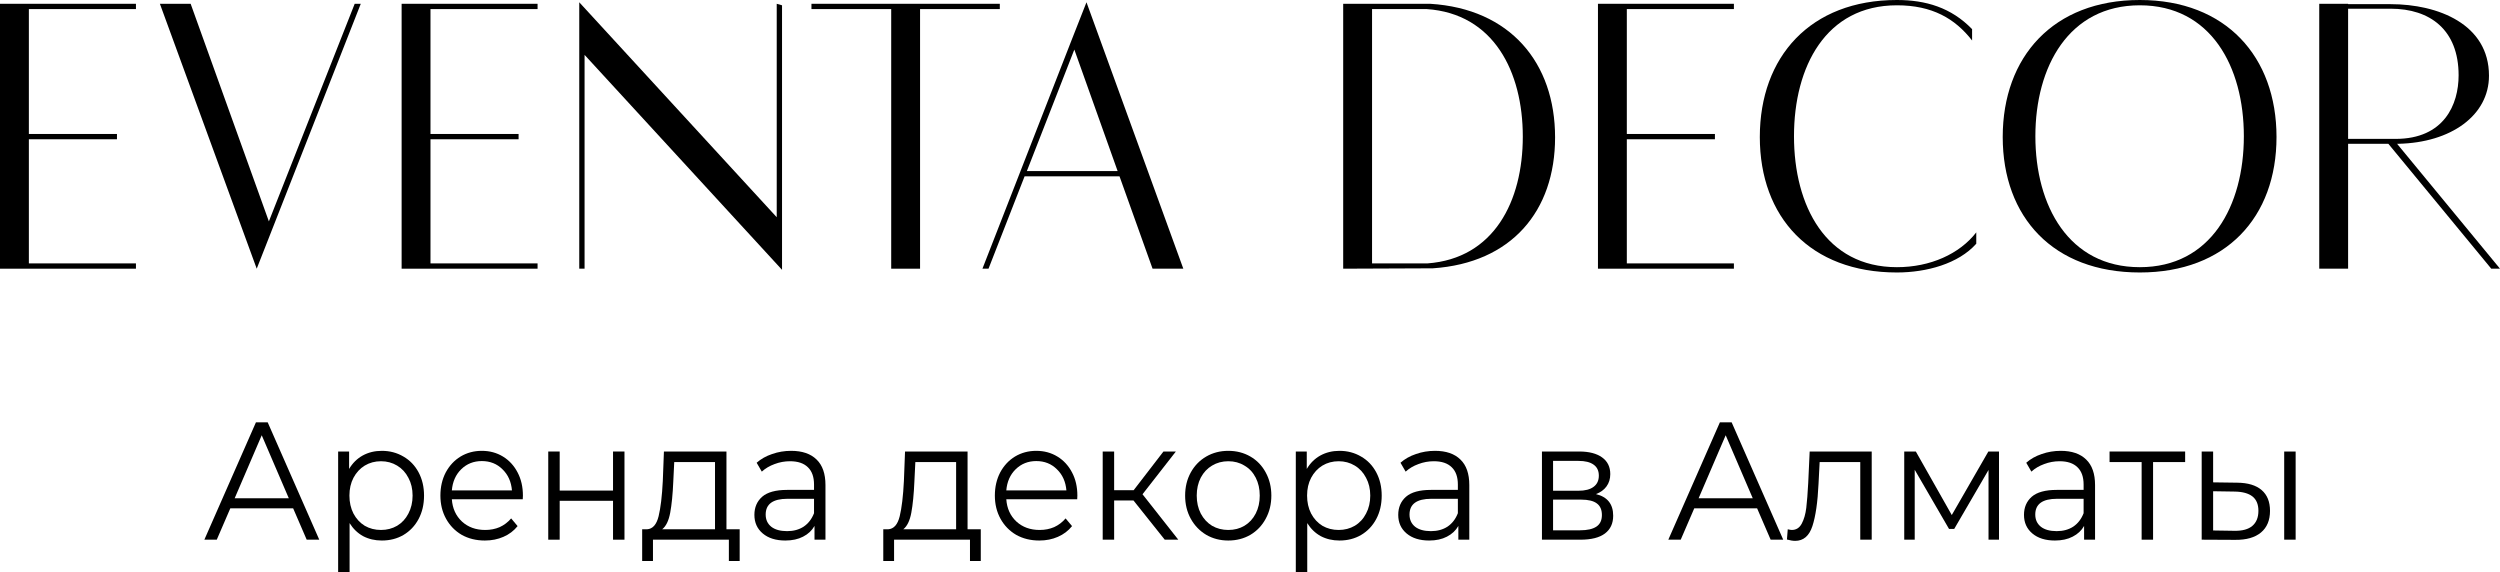
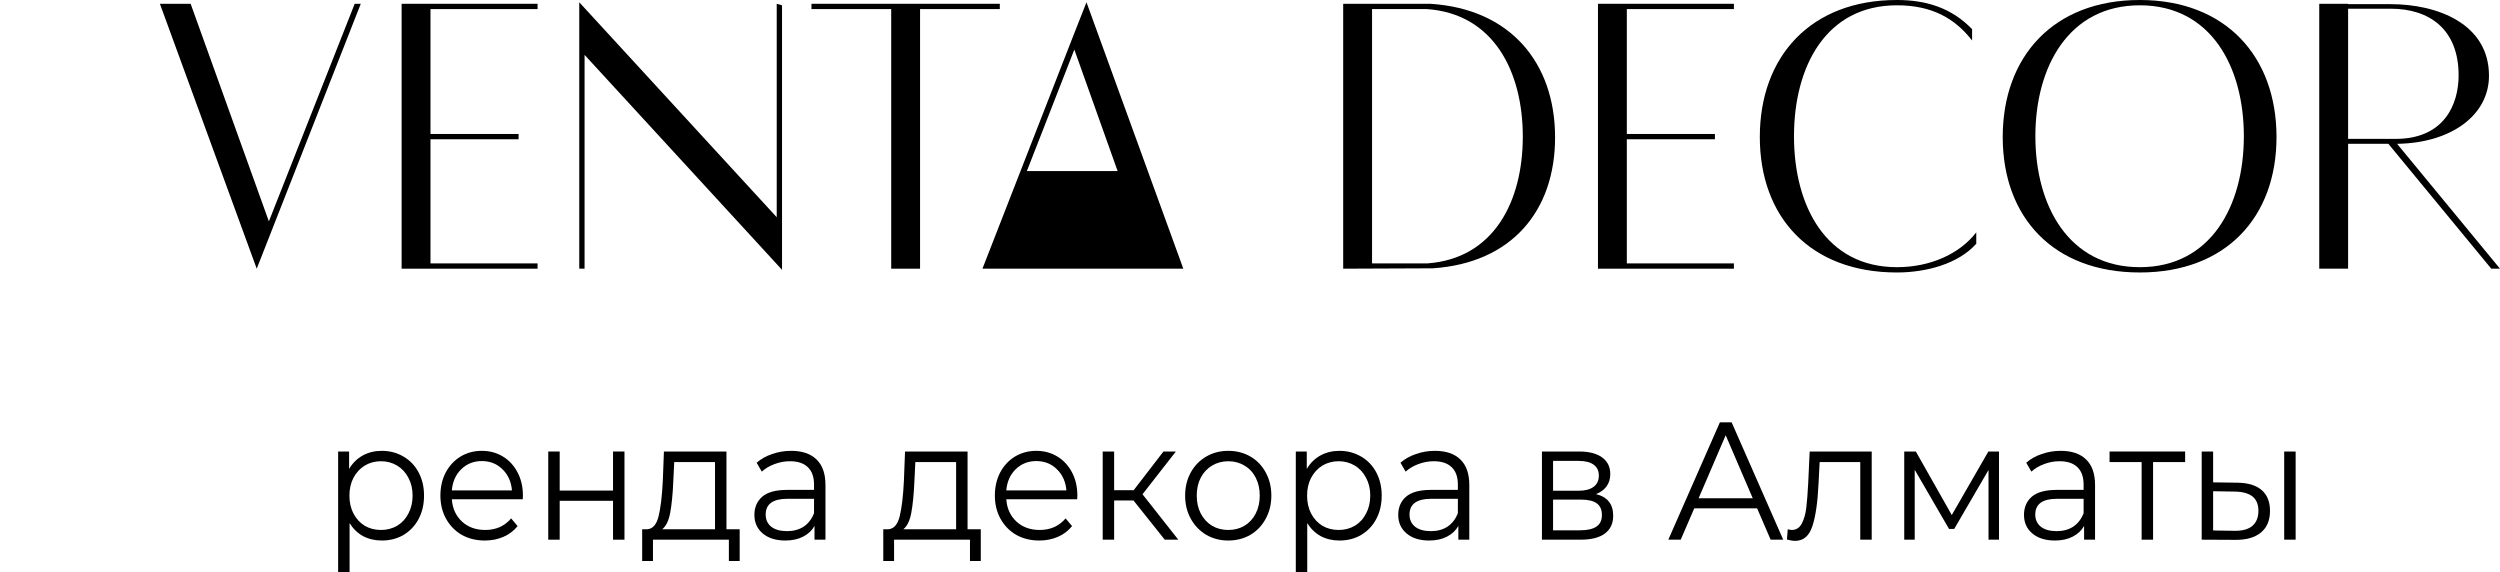
<svg xmlns="http://www.w3.org/2000/svg" width="367" height="84" viewBox="0 0 367 84" fill="none">
-   <path d="M0 39.444H19.957V38.667H4.237V20.444H17.17V19.667H4.237V1.333H19.957V0.556H0V39.444Z" fill="black" />
  <path d="M37.687 39.444L52.961 0.556H52.069L39.471 32.5L27.987 0.556H23.472L37.687 39.444Z" fill="black" />
  <path d="M58.958 39.444H78.915V38.667H63.195V20.444H76.128V19.667H63.195V1.333H78.915V0.556H58.958V39.444Z" fill="black" />
  <path d="M114.803 39.611V0.778L114.023 0.556V31.889L85.035 0.333V39.444H85.815V8.056L114.803 39.611Z" fill="black" />
  <path d="M130.829 39.444H135.065V1.333H146.772V0.556H119.122V1.333H130.829V39.444Z" fill="black" />
-   <path d="M144.222 39.444H145.114L150.409 25.889H164.346L169.196 39.444H173.711L159.496 0.333L157.266 6L144.222 39.444ZM150.744 25.111L157.712 7.278L164.067 25.111H150.744Z" fill="black" />
+   <path d="M144.222 39.444H145.114H164.346L169.196 39.444H173.711L159.496 0.333L157.266 6L144.222 39.444ZM150.744 25.111L157.712 7.278L164.067 25.111H150.744Z" fill="black" />
  <path d="M197.18 39.444L210.336 39.389C221.876 38.611 228.286 31 228.286 20.167C228.286 9.222 221.708 1.278 209.946 0.556H197.18V39.444ZM201.417 38.667V1.333H209.444C219.255 2 223.548 10.5 223.548 20.056C223.548 29.556 219.311 37.944 209.556 38.667H201.417Z" fill="black" />
  <path d="M234.58 39.444H254.537V38.667H238.817V20.444H251.75V19.667H238.817V1.333H254.537V0.556H234.58V39.444Z" fill="black" />
  <path d="M278.466 40C282.814 40 287.497 38.722 290.117 35.778V34.111C287.664 37.278 283.371 39.222 278.466 39.222C268.041 39.222 263.358 30.222 263.358 20C263.358 9.778 268.041 0.778 278.466 0.778C283.65 0.778 286.995 2.722 289.503 5.944V4.278C286.437 1.111 282.702 0 278.466 0C265.756 0 258.341 8.333 258.341 20.111C258.341 31.889 265.756 40 278.466 40Z" fill="black" />
  <path d="M314.124 40C326.778 40 334.192 31.889 334.192 20.111C334.192 8.333 326.778 0 314.124 0C301.413 0 293.999 8.333 293.999 20.111C293.999 31.889 301.413 40 314.124 40ZM314.124 39.222C303.699 39.222 298.793 30.222 298.793 20C298.793 9.778 303.699 0.778 314.124 0.778C324.548 0.778 329.398 9.778 329.398 20C329.398 30.222 324.548 39.222 314.124 39.222Z" fill="black" />
  <path d="M340.465 39.444H344.702V21.111H350.611L365.718 39.444H367L351.893 21.111H352.06C359.809 20.944 365.383 16.944 365.383 11.111C365.383 3.556 357.913 0.611 350.945 0.611H344.702V0.556H340.465V39.444ZM344.702 20.389V1.278H350.945C356.743 1.278 360.924 4.389 360.924 11.056C360.924 15.333 358.805 20.389 351.67 20.389H344.702Z" fill="black" />
-   <path d="M43.035 74.624H33.809L31.822 79.226H30L37.571 62H39.298L46.868 79.226H45.023L43.035 74.624ZM42.397 73.148L38.422 63.895L34.448 73.148H42.397Z" fill="black" />
  <path d="M56.051 66.183C57.218 66.183 58.275 66.462 59.221 67.02C60.167 67.561 60.908 68.333 61.445 69.333C61.981 70.334 62.249 71.474 62.249 72.754C62.249 74.05 61.981 75.198 61.445 76.199C60.908 77.2 60.167 77.979 59.221 78.537C58.29 79.078 57.234 79.349 56.051 79.349C55.041 79.349 54.127 79.136 53.306 78.709C52.502 78.266 51.84 77.626 51.319 76.79V84H49.639V66.282H51.248V68.841C51.753 67.988 52.415 67.332 53.235 66.873C54.071 66.413 55.01 66.183 56.051 66.183ZM55.932 77.799C56.8 77.799 57.589 77.594 58.298 77.183C59.008 76.757 59.56 76.158 59.954 75.387C60.364 74.616 60.569 73.738 60.569 72.754C60.569 71.77 60.364 70.9 59.954 70.145C59.56 69.374 59.008 68.775 58.298 68.349C57.589 67.922 56.8 67.709 55.932 67.709C55.049 67.709 54.253 67.922 53.543 68.349C52.849 68.775 52.297 69.374 51.887 70.145C51.493 70.9 51.295 71.77 51.295 72.754C51.295 73.738 51.493 74.616 51.887 75.387C52.297 76.158 52.849 76.757 53.543 77.183C54.253 77.594 55.049 77.799 55.932 77.799Z" fill="black" />
  <path d="M76.741 73.295H66.331C66.426 74.641 66.923 75.731 67.822 76.568C68.721 77.388 69.856 77.799 71.228 77.799C72.001 77.799 72.711 77.659 73.358 77.38C74.004 77.085 74.564 76.659 75.037 76.101L75.984 77.233C75.432 77.922 74.738 78.447 73.902 78.808C73.082 79.168 72.175 79.349 71.181 79.349C69.903 79.349 68.768 79.07 67.774 78.512C66.796 77.938 66.031 77.151 65.48 76.15C64.927 75.149 64.651 74.017 64.651 72.754C64.651 71.491 64.912 70.359 65.432 69.358C65.968 68.357 66.694 67.578 67.609 67.02C68.539 66.462 69.58 66.183 70.732 66.183C71.883 66.183 72.916 66.462 73.831 67.02C74.746 67.578 75.463 68.357 75.984 69.358C76.504 70.342 76.764 71.474 76.764 72.754L76.741 73.295ZM70.732 67.685C69.533 67.685 68.523 68.087 67.703 68.89C66.899 69.678 66.442 70.711 66.331 71.991H75.156C75.045 70.711 74.58 69.678 73.76 68.89C72.955 68.087 71.946 67.685 70.732 67.685Z" fill="black" />
  <path d="M80.483 66.282H82.162V72.016H89.993V66.282H91.673V79.226H89.993V73.517H82.162V79.226H80.483V66.282Z" fill="black" />
  <path d="M108.584 77.7V82.351H106.998V79.226H95.856V82.351H94.27V77.7H94.98C95.816 77.651 96.384 77.011 96.684 75.781C96.983 74.55 97.188 72.828 97.299 70.613L97.464 66.282H106.644V77.7H108.584ZM98.837 70.711C98.758 72.549 98.608 74.066 98.387 75.264C98.166 76.445 97.772 77.257 97.204 77.7H104.964V67.832H98.978L98.837 70.711Z" fill="black" />
  <path d="M116.139 66.183C117.764 66.183 119.01 66.61 119.877 67.463C120.745 68.3 121.178 69.547 121.178 71.204V79.226H119.57V77.208C119.191 77.881 118.631 78.406 117.89 78.783C117.164 79.16 116.297 79.349 115.287 79.349C113.899 79.349 112.795 79.004 111.975 78.315C111.155 77.626 110.745 76.716 110.745 75.584C110.745 74.485 111.124 73.599 111.881 72.926C112.654 72.254 113.876 71.917 115.548 71.917H119.499V71.13C119.499 70.014 119.199 69.169 118.6 68.595C118 68.004 117.125 67.709 115.974 67.709C115.185 67.709 114.428 67.849 113.702 68.127C112.977 68.39 112.354 68.759 111.833 69.235L111.076 67.931C111.707 67.373 112.464 66.946 113.347 66.651C114.231 66.339 115.161 66.183 116.139 66.183ZM115.548 77.971C116.494 77.971 117.306 77.749 117.984 77.306C118.663 76.847 119.167 76.191 119.499 75.338V73.222H115.595C113.466 73.222 112.401 73.993 112.401 75.535C112.401 76.289 112.677 76.888 113.229 77.331C113.781 77.758 114.554 77.971 115.548 77.971Z" fill="black" />
  <path d="M143.978 77.7V82.351H142.393V79.226H131.25V82.351H129.665V77.7H130.375C131.211 77.651 131.778 77.011 132.078 75.781C132.378 74.55 132.583 72.828 132.693 70.613L132.859 66.282H142.038V77.7H143.978ZM134.231 70.711C134.152 72.549 134.002 74.066 133.781 75.264C133.561 76.445 133.166 77.257 132.599 77.7H140.358V67.832H134.373L134.231 70.711Z" fill="black" />
  <path d="M158.134 73.295H147.725C147.819 74.641 148.316 75.731 149.215 76.568C150.114 77.388 151.25 77.799 152.622 77.799C153.395 77.799 154.104 77.659 154.751 77.38C155.398 77.085 155.958 76.659 156.431 76.101L157.377 77.233C156.825 77.922 156.131 78.447 155.295 78.808C154.475 79.168 153.568 79.349 152.575 79.349C151.297 79.349 150.161 79.07 149.168 78.512C148.19 77.938 147.425 77.151 146.873 76.15C146.321 75.149 146.045 74.017 146.045 72.754C146.045 71.491 146.305 70.359 146.826 69.358C147.362 68.357 148.087 67.578 149.002 67.02C149.933 66.462 150.974 66.183 152.125 66.183C153.276 66.183 154.309 66.462 155.224 67.02C156.139 67.578 156.857 68.357 157.377 69.358C157.898 70.342 158.158 71.474 158.158 72.754L158.134 73.295ZM152.125 67.685C150.926 67.685 149.917 68.087 149.097 68.89C148.292 69.678 147.835 70.711 147.725 71.991H156.549C156.439 70.711 155.973 69.678 155.153 68.89C154.349 68.087 153.339 67.685 152.125 67.685Z" fill="black" />
  <path d="M166.395 73.468H163.556V79.226H161.876V66.282H163.556V71.966H166.418L170.795 66.282H172.617L167.72 72.557L172.972 79.226H170.984L166.395 73.468Z" fill="black" />
  <path d="M180.317 79.349C179.119 79.349 178.038 79.07 177.076 78.512C176.114 77.938 175.357 77.151 174.805 76.15C174.253 75.149 173.977 74.017 173.977 72.754C173.977 71.491 174.253 70.359 174.805 69.358C175.357 68.357 176.114 67.578 177.076 67.02C178.038 66.462 179.119 66.183 180.317 66.183C181.516 66.183 182.596 66.462 183.559 67.02C184.521 67.578 185.27 68.357 185.806 69.358C186.358 70.359 186.634 71.491 186.634 72.754C186.634 74.017 186.358 75.149 185.806 76.15C185.27 77.151 184.521 77.938 183.559 78.512C182.596 79.07 181.516 79.349 180.317 79.349ZM180.317 77.799C181.201 77.799 181.989 77.594 182.683 77.183C183.393 76.757 183.945 76.158 184.339 75.387C184.734 74.616 184.931 73.738 184.931 72.754C184.931 71.77 184.734 70.892 184.339 70.121C183.945 69.35 183.393 68.759 182.683 68.349C181.989 67.922 181.201 67.709 180.317 67.709C179.434 67.709 178.638 67.922 177.928 68.349C177.234 68.759 176.682 69.35 176.272 70.121C175.878 70.892 175.68 71.77 175.68 72.754C175.68 73.738 175.878 74.616 176.272 75.387C176.682 76.158 177.234 76.757 177.928 77.183C178.638 77.594 179.434 77.799 180.317 77.799Z" fill="black" />
  <path d="M196.635 66.183C197.802 66.183 198.859 66.462 199.805 67.02C200.752 67.561 201.493 68.333 202.029 69.333C202.565 70.334 202.834 71.474 202.834 72.754C202.834 74.05 202.565 75.198 202.029 76.199C201.493 77.2 200.752 77.979 199.805 78.537C198.875 79.078 197.818 79.349 196.635 79.349C195.626 79.349 194.711 79.136 193.891 78.709C193.087 78.266 192.424 77.626 191.904 76.79V84H190.224V66.282H191.833V68.841C192.337 67.988 193 67.332 193.82 66.873C194.656 66.413 195.594 66.183 196.635 66.183ZM196.517 77.799C197.384 77.799 198.173 77.594 198.883 77.183C199.592 76.757 200.144 76.158 200.539 75.387C200.949 74.616 201.154 73.738 201.154 72.754C201.154 71.77 200.949 70.9 200.539 70.145C200.144 69.374 199.592 68.775 198.883 68.349C198.173 67.922 197.384 67.709 196.517 67.709C195.634 67.709 194.837 67.922 194.127 68.349C193.434 68.775 192.882 69.374 192.471 70.145C192.077 70.9 191.88 71.77 191.88 72.754C191.88 73.738 192.077 74.616 192.471 75.387C192.882 76.158 193.434 76.757 194.127 77.183C194.837 77.594 195.634 77.799 196.517 77.799Z" fill="black" />
  <path d="M210.655 66.183C212.28 66.183 213.526 66.61 214.393 67.463C215.261 68.3 215.694 69.547 215.694 71.204V79.226H214.086V77.208C213.707 77.881 213.147 78.406 212.406 78.783C211.681 79.16 210.813 79.349 209.804 79.349C208.416 79.349 207.312 79.004 206.492 78.315C205.671 77.626 205.261 76.716 205.261 75.584C205.261 74.485 205.64 73.599 206.397 72.926C207.17 72.254 208.392 71.917 210.064 71.917H214.015V71.13C214.015 70.014 213.715 69.169 213.116 68.595C212.516 68.004 211.641 67.709 210.49 67.709C209.701 67.709 208.944 67.849 208.219 68.127C207.493 68.39 206.87 68.759 206.35 69.235L205.593 67.931C206.223 67.373 206.98 66.946 207.864 66.651C208.747 66.339 209.677 66.183 210.655 66.183ZM210.064 77.971C211.01 77.971 211.822 77.749 212.501 77.306C213.179 76.847 213.684 76.191 214.015 75.338V73.222H210.111C207.982 73.222 206.917 73.993 206.917 75.535C206.917 76.289 207.193 76.888 207.745 77.331C208.297 77.758 209.07 77.971 210.064 77.971Z" fill="black" />
  <path d="M234.283 72.532C235.971 72.943 236.815 74.001 236.815 75.707C236.815 76.839 236.412 77.708 235.608 78.315C234.804 78.922 233.605 79.226 232.012 79.226H226.358V66.282H231.846C233.266 66.282 234.378 66.569 235.182 67.143C235.987 67.717 236.389 68.538 236.389 69.604C236.389 70.309 236.199 70.916 235.821 71.425C235.458 71.917 234.946 72.286 234.283 72.532ZM227.99 72.04H231.728C232.69 72.04 233.424 71.852 233.928 71.474C234.449 71.097 234.709 70.547 234.709 69.826C234.709 69.104 234.449 68.562 233.928 68.201C233.424 67.84 232.69 67.66 231.728 67.66H227.99V72.04ZM231.941 77.848C233.013 77.848 233.818 77.667 234.354 77.306C234.89 76.946 235.159 76.38 235.159 75.609C235.159 74.837 234.914 74.271 234.425 73.91C233.936 73.533 233.163 73.344 232.107 73.344H227.99V77.848H231.941Z" fill="black" />
  <path d="M257.944 74.624H248.717L246.73 79.226H244.908L252.479 62H254.206L261.776 79.226H259.931L257.944 74.624ZM257.305 73.148L253.331 63.895L249.356 73.148H257.305Z" fill="black" />
  <path d="M274.767 66.282V79.226H273.087V67.832H267.125L266.96 71.031C266.834 73.722 266.534 75.789 266.061 77.233C265.588 78.676 264.744 79.398 263.529 79.398C263.198 79.398 262.796 79.333 262.323 79.201L262.441 77.7C262.725 77.766 262.922 77.799 263.033 77.799C263.679 77.799 264.168 77.487 264.499 76.864C264.831 76.24 265.051 75.469 265.162 74.55C265.272 73.632 265.367 72.418 265.446 70.908L265.659 66.282H274.767Z" fill="black" />
  <path d="M293.453 66.282V79.226H291.915V68.989L286.876 77.651H286.119L281.08 68.964V79.226H279.542V66.282H281.245L286.521 75.609L291.891 66.282H293.453Z" fill="black" />
  <path d="M302.515 66.183C304.139 66.183 305.385 66.61 306.253 67.463C307.12 68.3 307.554 69.547 307.554 71.204V79.226H305.945V77.208C305.567 77.881 305.007 78.406 304.265 78.783C303.54 79.16 302.672 79.349 301.663 79.349C300.275 79.349 299.171 79.004 298.351 78.315C297.531 77.626 297.121 76.716 297.121 75.584C297.121 74.485 297.499 73.599 298.256 72.926C299.029 72.254 300.251 71.917 301.923 71.917H305.874V71.13C305.874 70.014 305.574 69.169 304.975 68.595C304.376 68.004 303.5 67.709 302.349 67.709C301.56 67.709 300.803 67.849 300.078 68.127C299.352 68.39 298.729 68.759 298.209 69.235L297.452 67.931C298.083 67.373 298.84 66.946 299.723 66.651C300.606 66.339 301.537 66.183 302.515 66.183ZM301.923 77.971C302.87 77.971 303.682 77.749 304.36 77.306C305.038 76.847 305.543 76.191 305.874 75.338V73.222H301.971C299.841 73.222 298.777 73.993 298.777 75.535C298.777 76.289 299.053 76.888 299.605 77.331C300.157 77.758 300.93 77.971 301.923 77.971Z" fill="black" />
  <path d="M320.779 67.832H316.071V79.226H314.391V67.832H309.683V66.282H320.779V67.832Z" fill="black" />
  <path d="M328.436 70.859C329.997 70.876 331.188 71.236 332.008 71.942C332.828 72.647 333.238 73.664 333.238 74.993C333.238 76.371 332.797 77.43 331.914 78.168C331.03 78.906 329.769 79.267 328.128 79.251L323.207 79.226V66.282H324.887V70.81L328.436 70.859ZM335.32 66.282H337V79.226H335.32V66.282ZM328.034 77.922C329.185 77.938 330.052 77.7 330.636 77.208C331.235 76.7 331.535 75.961 331.535 74.993C331.535 74.042 331.243 73.336 330.66 72.877C330.076 72.418 329.201 72.18 328.034 72.163L324.887 72.114V77.873L328.034 77.922Z" fill="black" />
</svg>